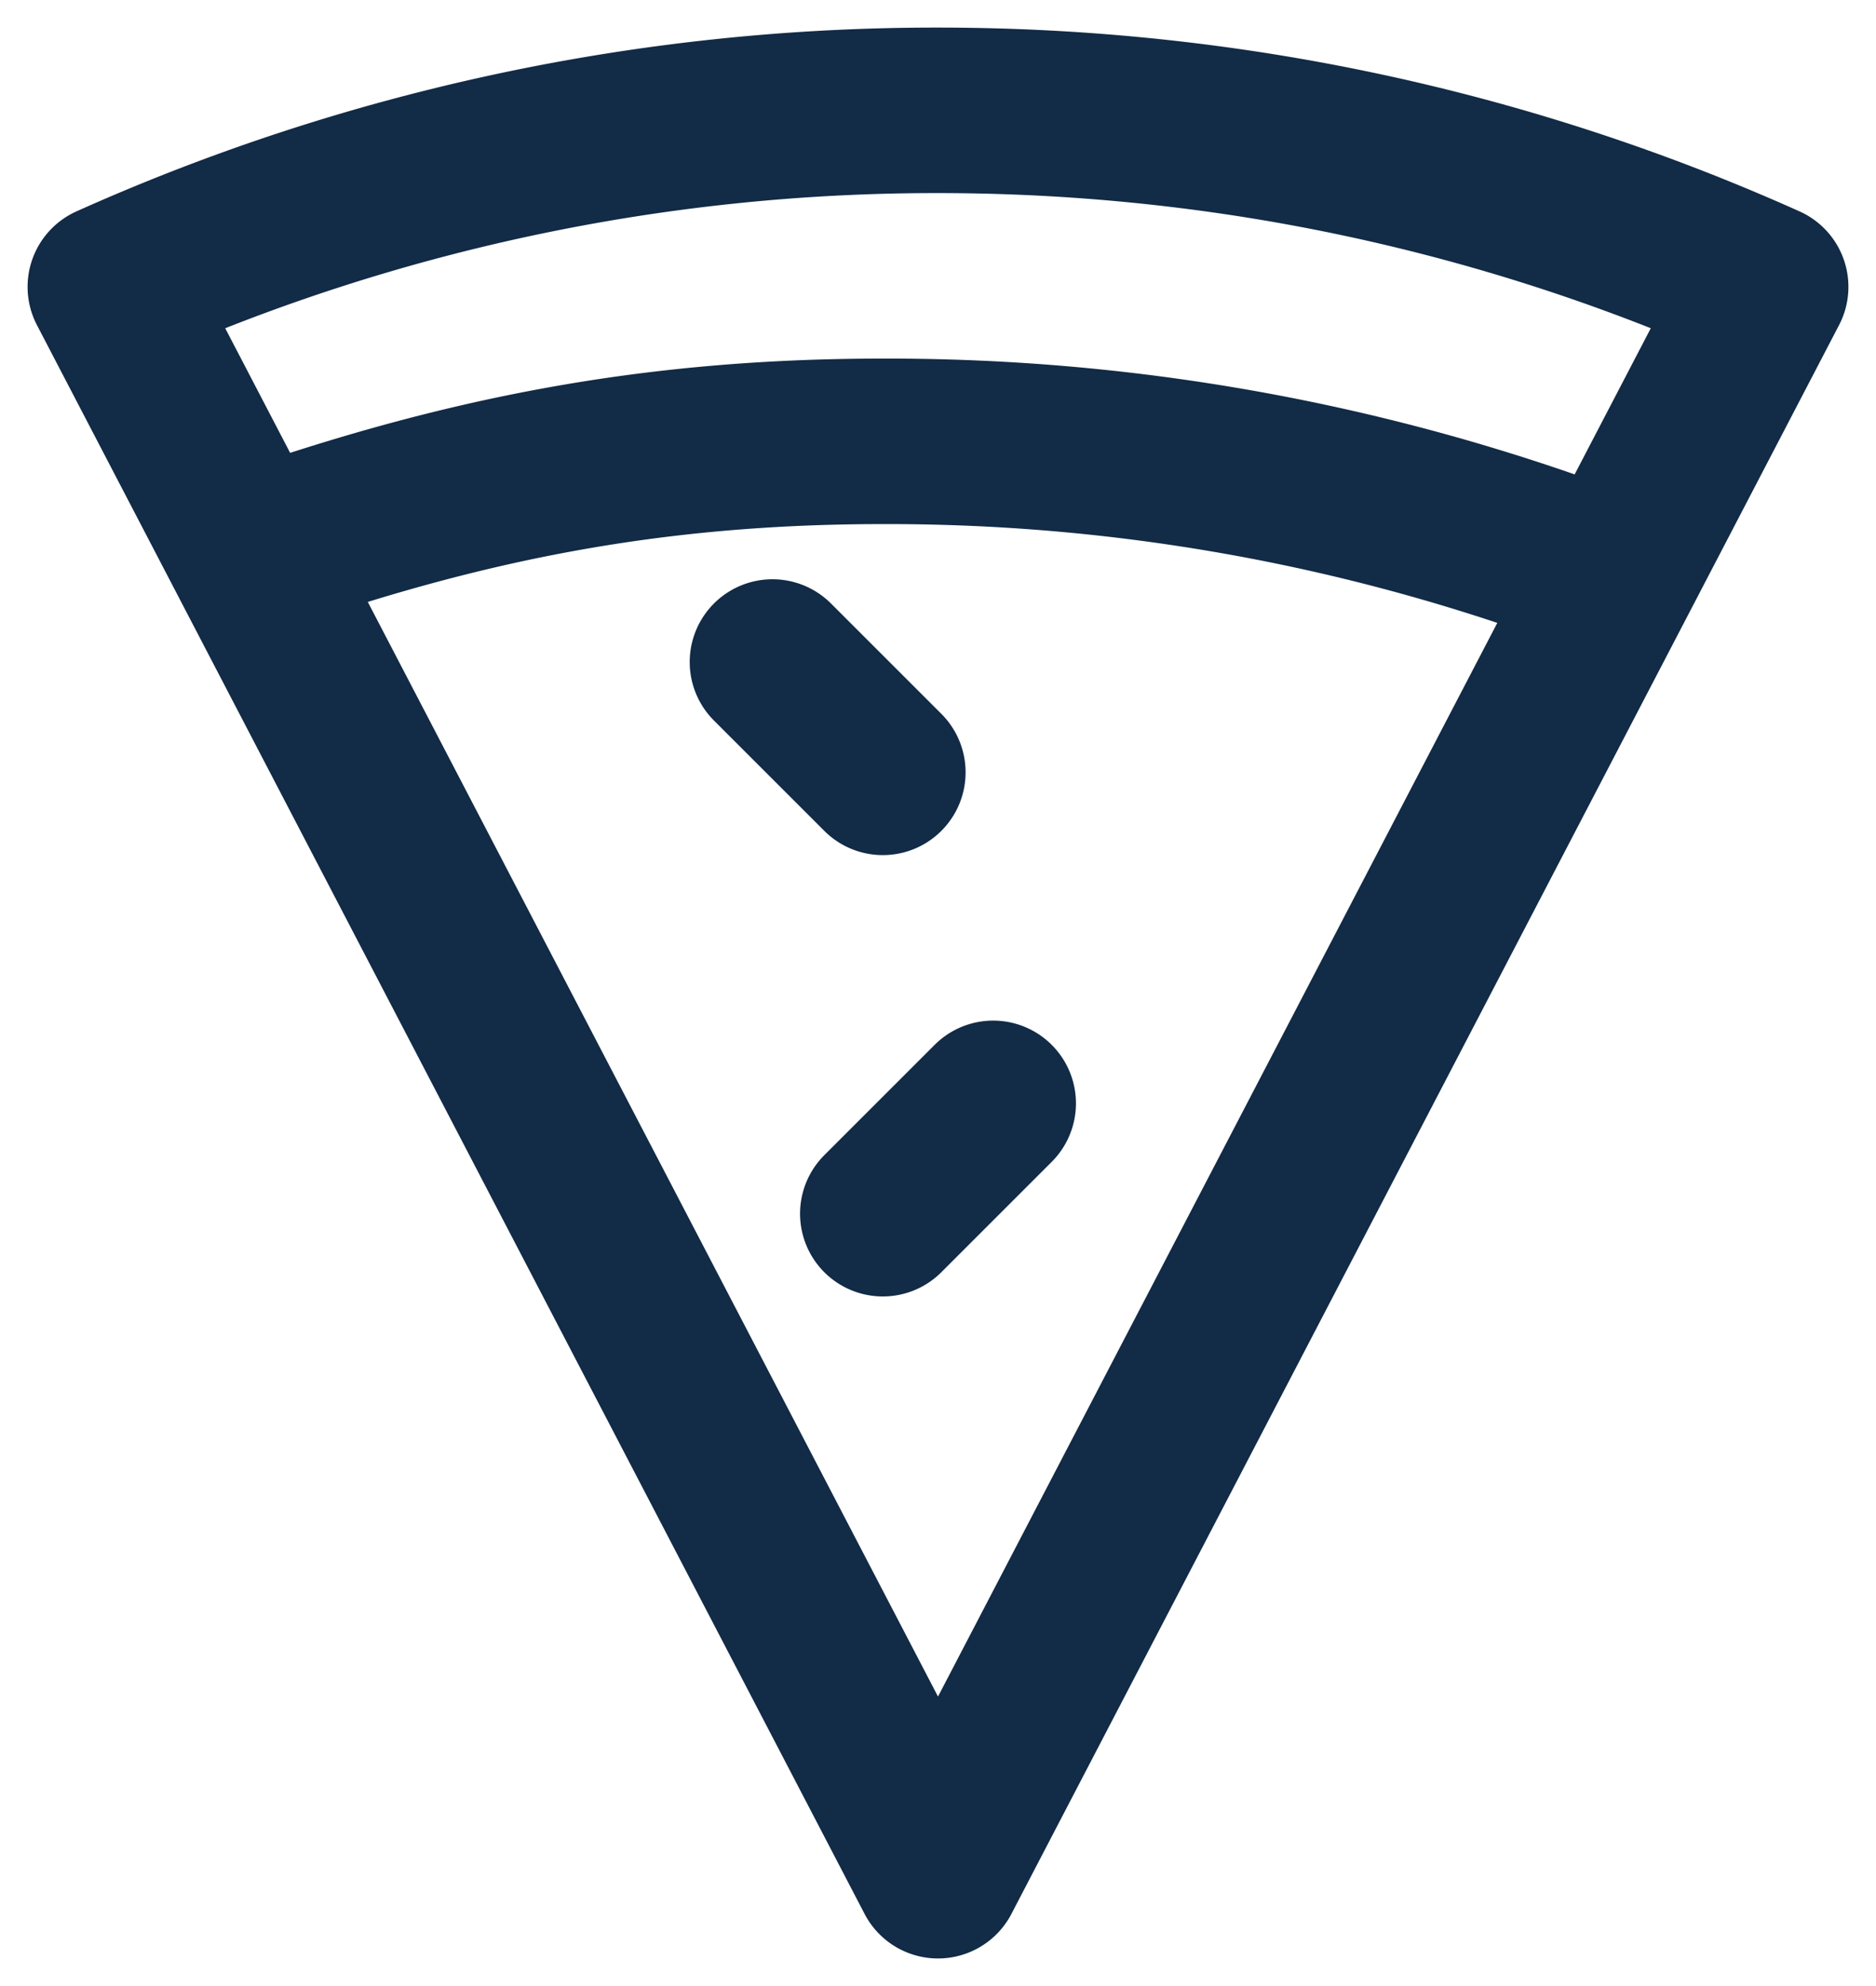
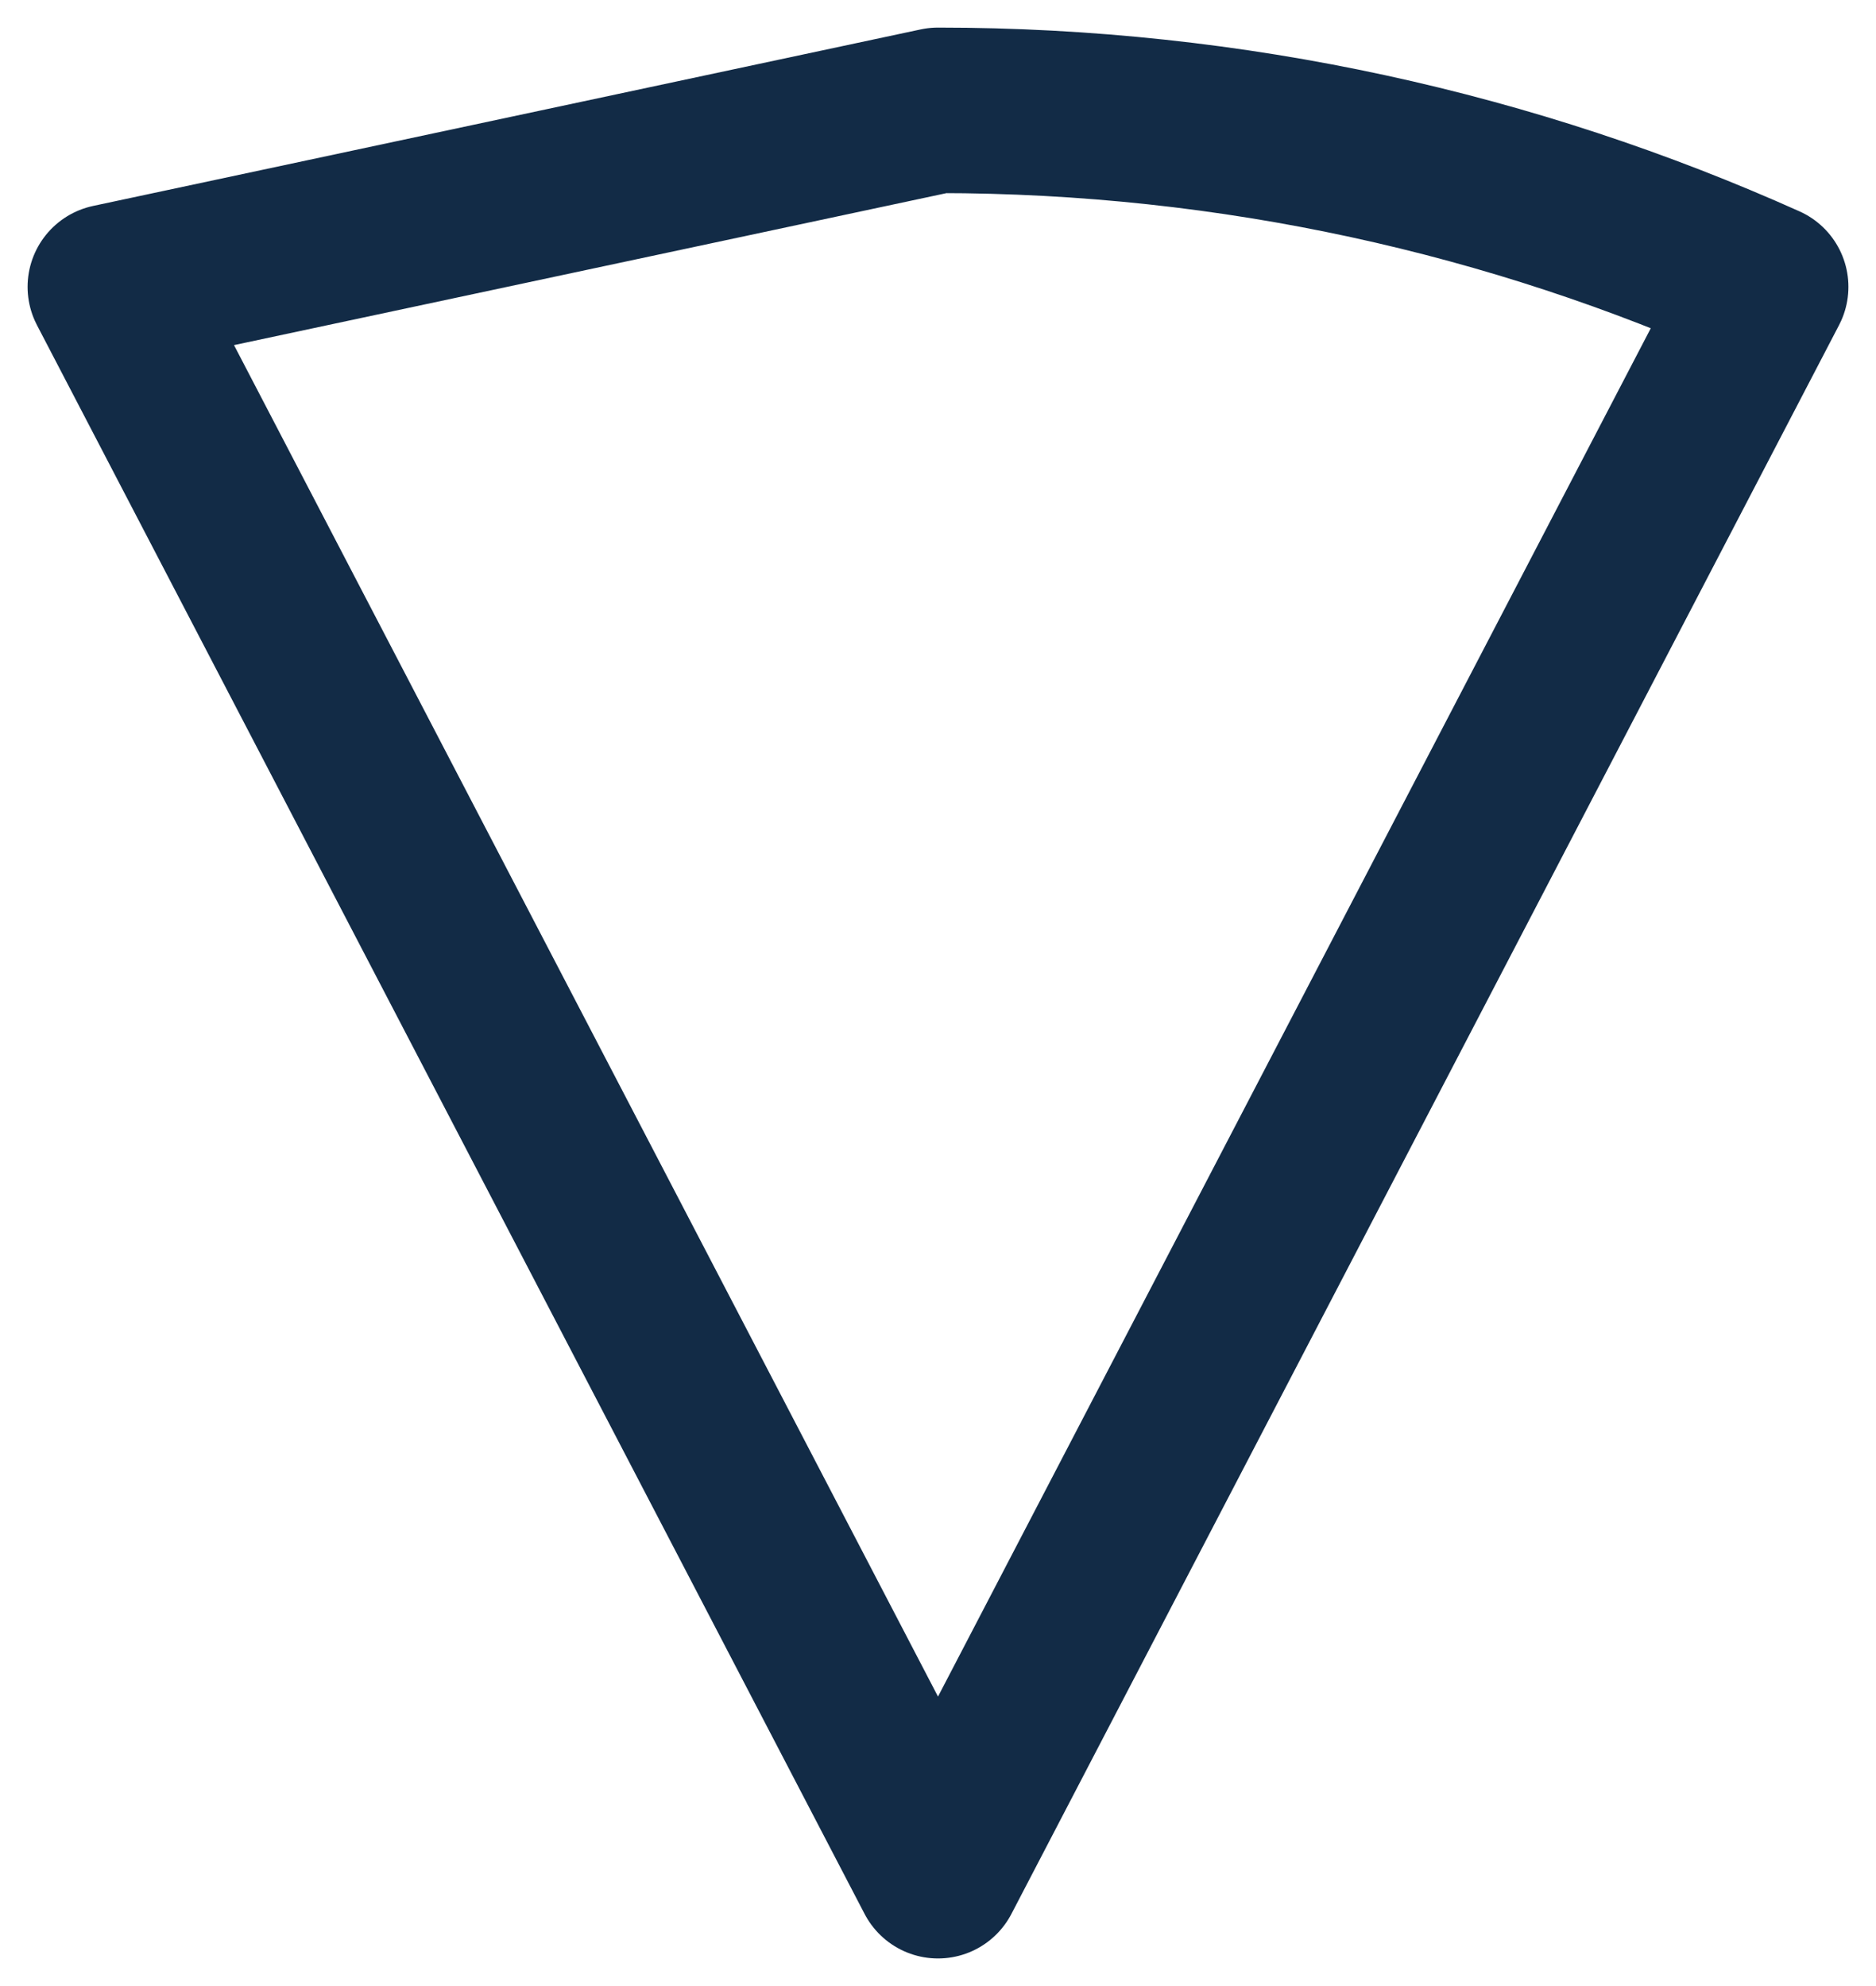
<svg xmlns="http://www.w3.org/2000/svg" width="17" height="18">
  <g fill="none" fill-rule="evenodd" stroke="#122B46" stroke-linecap="round" stroke-linejoin="round" stroke-width="1.5">
-     <path d="M8 11l1-1M7 6l1 1M14 5a18.22 18.22 0 0 0-6-1c-2.129 0-3.837.356-5.682 1" />
-     <path d="M8.5 1c2.677 0 5.216.575 7.5 1.6L8.5 17 1 2.6A18.276 18.276 0 0 1 8.5 1z" />
+     <path d="M8.5 1c2.677 0 5.216.575 7.5 1.6L8.5 17 1 2.6z" />
  </g>
</svg>